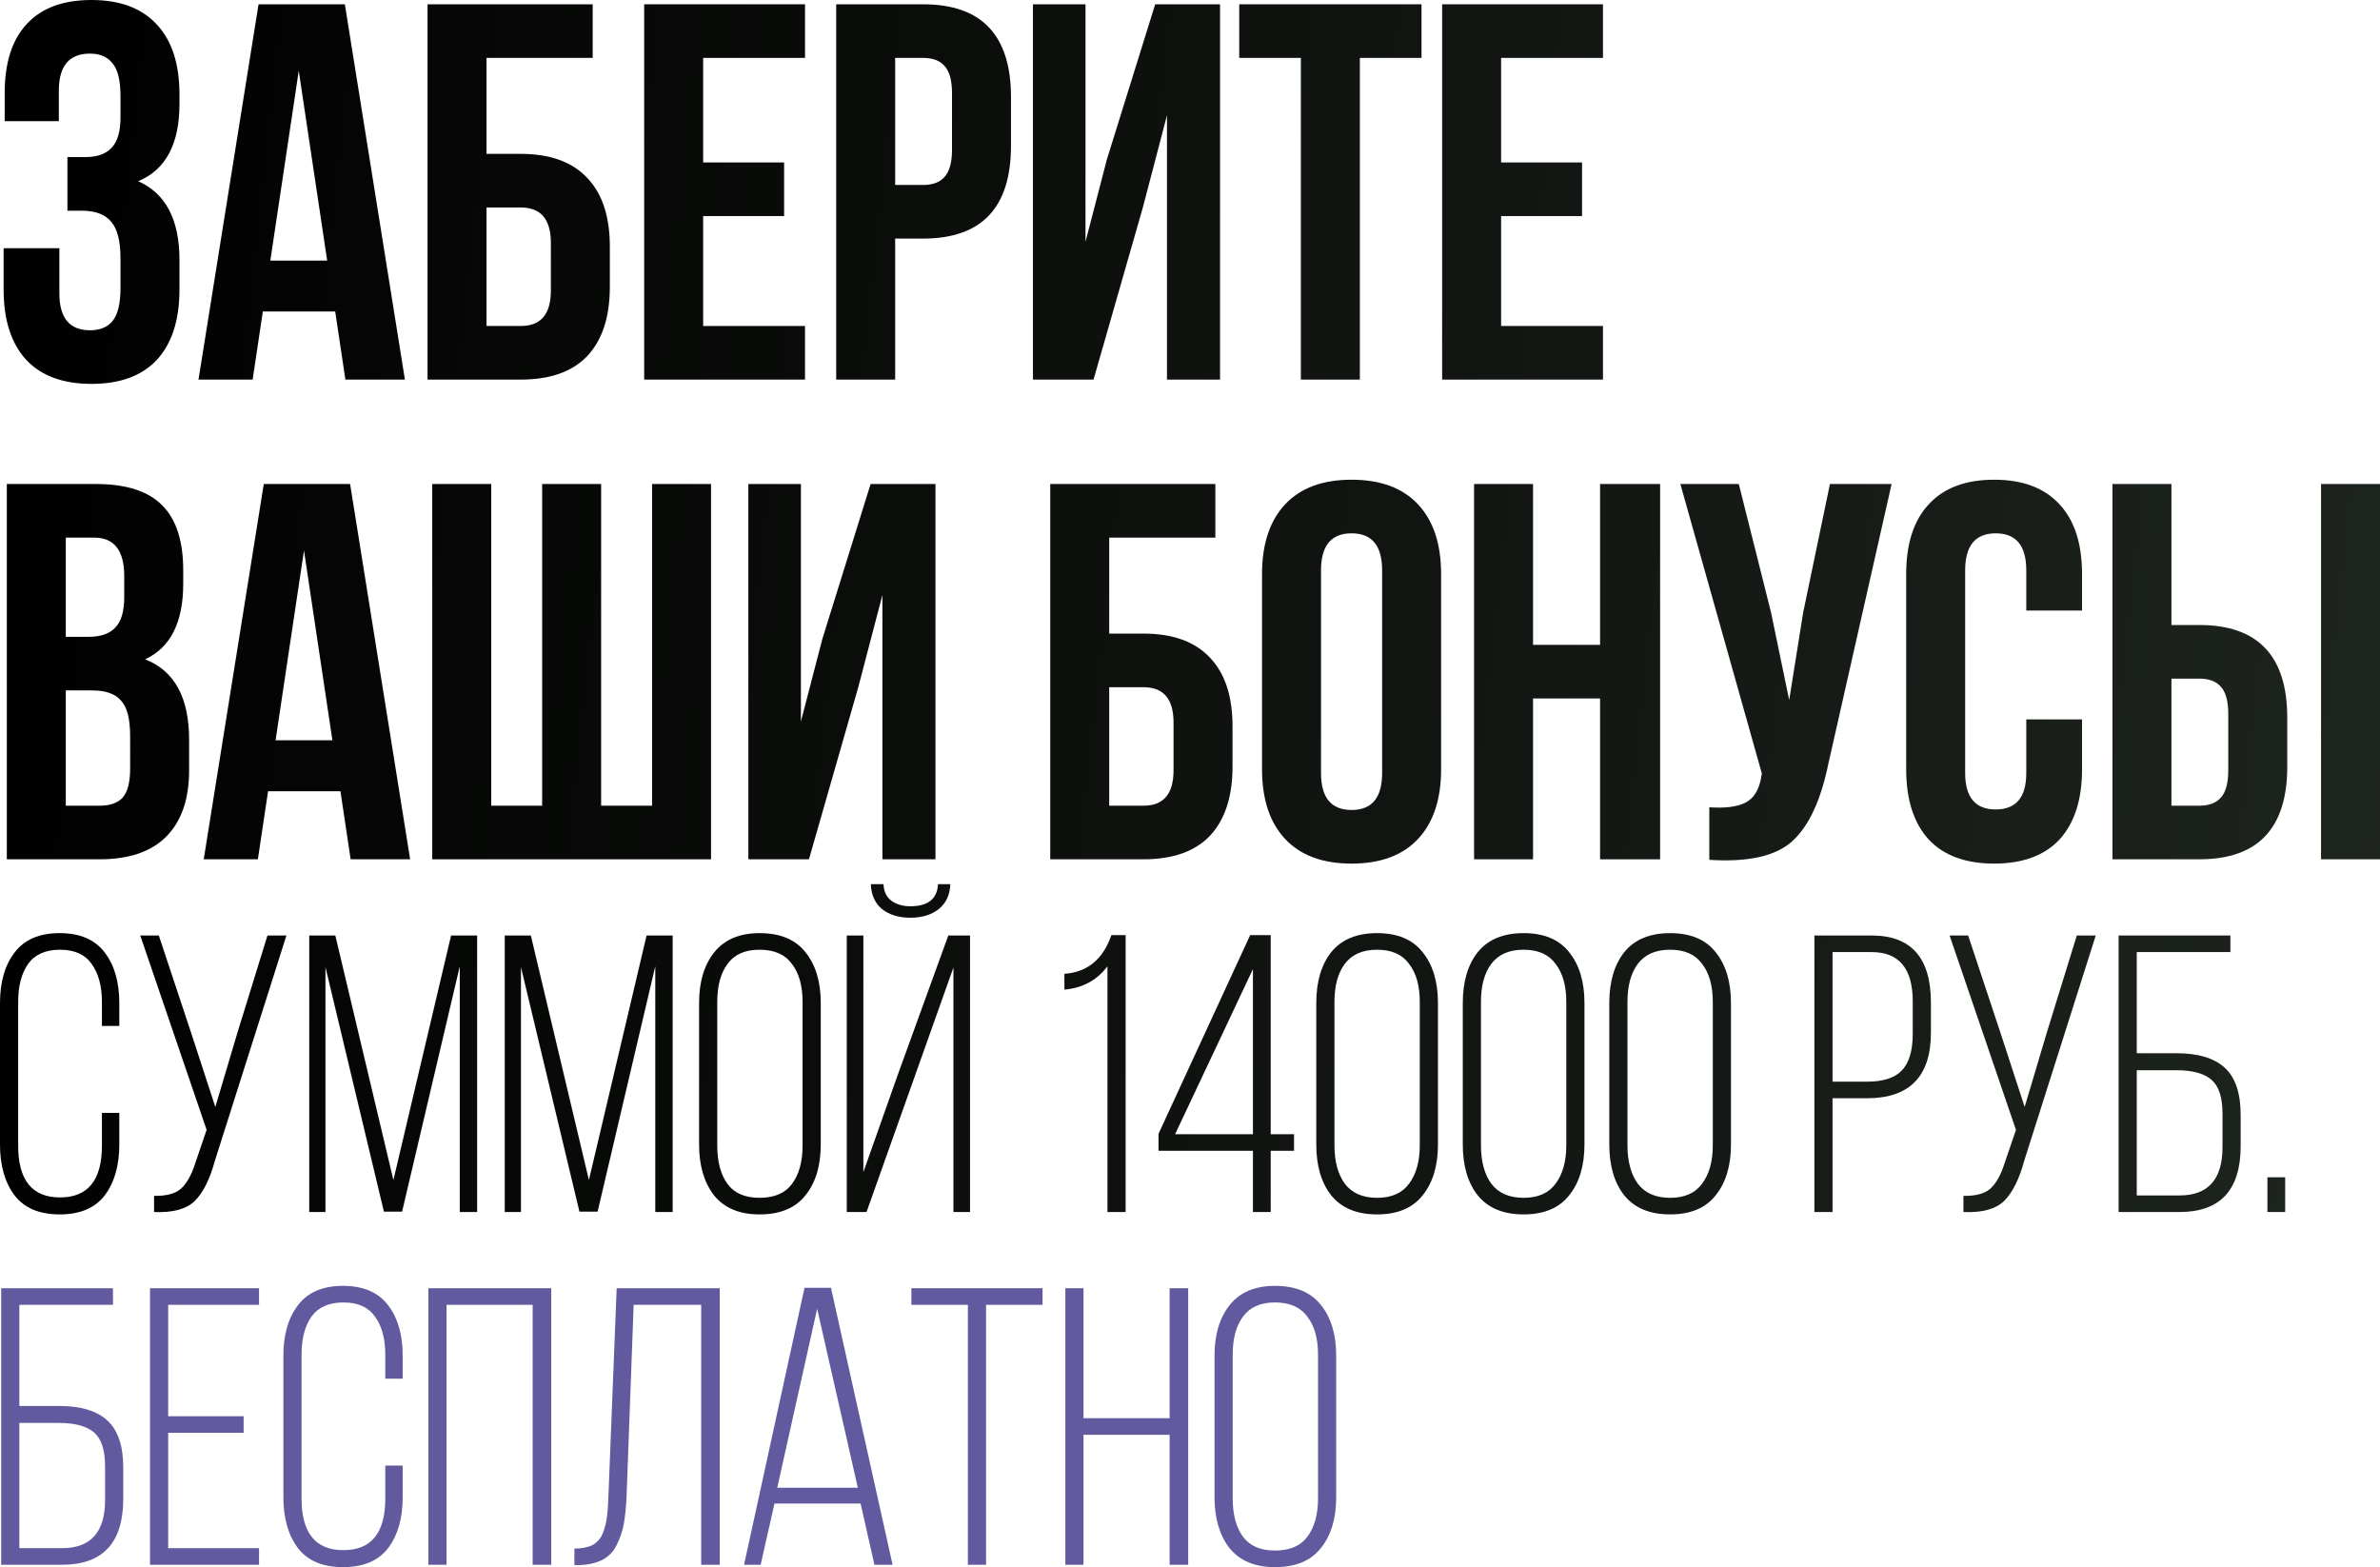
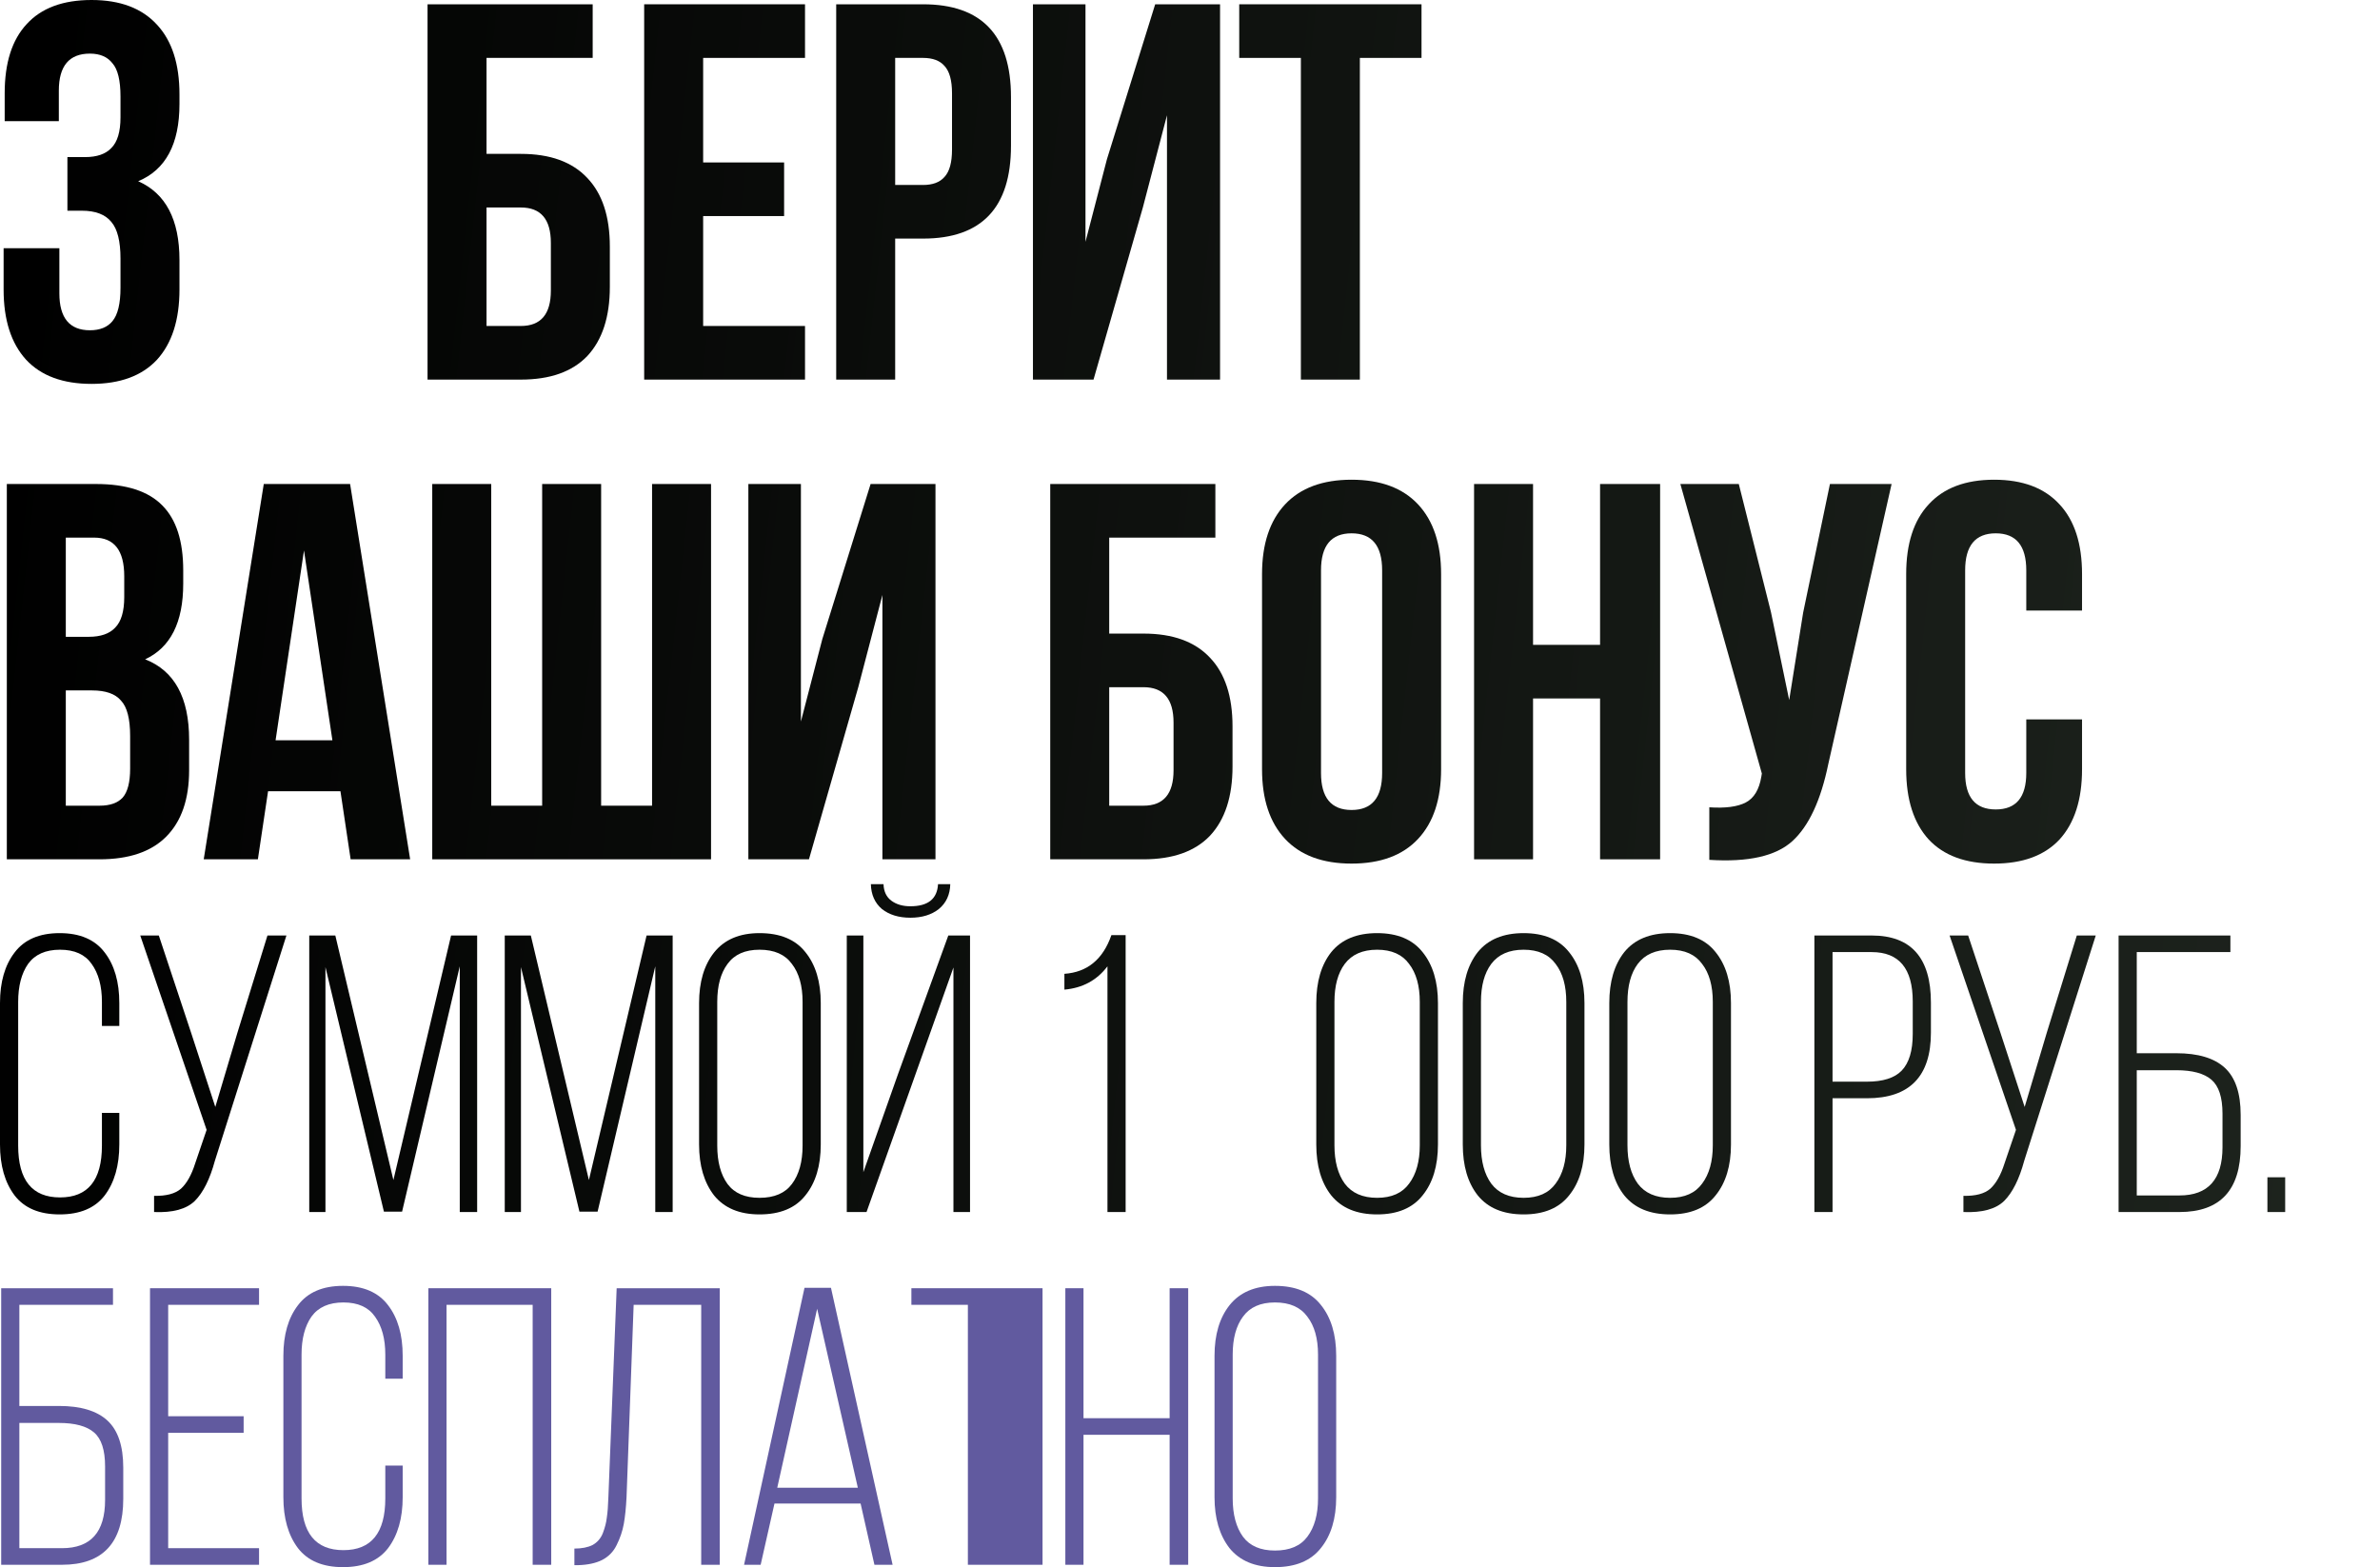
<svg xmlns="http://www.w3.org/2000/svg" viewBox="0 0 337.37 222.144" fill="none">
  <path d="M172.161 212.232V192.184C172.161 189.197 172.87 186.808 174.289 185.016C175.745 183.187 177.891 182.272 180.729 182.272C183.641 182.272 185.806 183.168 187.225 184.96C188.681 186.752 189.409 189.16 189.409 192.184V212.232C189.409 215.256 188.681 217.664 187.225 219.456C185.806 221.248 183.641 222.144 180.729 222.144C177.891 222.144 175.745 221.248 174.289 219.456C172.87 217.627 172.161 215.219 172.161 212.232ZM174.737 192.016V212.4C174.737 214.677 175.222 216.488 176.193 217.832C177.163 219.139 178.675 219.792 180.729 219.792C182.819 219.792 184.35 219.139 185.321 217.832C186.329 216.488 186.833 214.677 186.833 212.4V192.016C186.833 189.739 186.329 187.947 185.321 186.64C184.35 185.296 182.819 184.624 180.729 184.624C178.675 184.624 177.163 185.296 176.193 186.64C175.222 187.947 174.737 189.739 174.737 192.016Z" fill="#615A9F" />
  <path d="M165.798 203.384H153.59V221.808H151.014V182.608H153.59V201.032H165.798V182.608H168.43V221.808H165.798V203.384Z" fill="#615A9F" />
-   <path d="M139.775 221.808H137.199V184.96H129.191V182.608H147.783V184.96H139.775V221.808Z" fill="#615A9F" />
+   <path d="M139.775 221.808H137.199V184.96H129.191V182.608H147.783V184.96V221.808Z" fill="#615A9F" />
  <path d="M121.992 213.128H109.784L107.824 221.808H105.472L114.04 182.552H117.792L126.528 221.808H123.952L121.992 213.128ZM115.832 185.52L110.176 210.888H121.6L115.832 185.52Z" fill="#615A9F" />
  <path d="M99.397 184.96H89.821L88.813 212.232C88.739 213.725 88.608 214.994 88.421 216.04C88.235 217.048 87.899 218.037 87.413 219.008C86.965 219.941 86.275 220.651 85.341 221.136C84.445 221.584 83.307 221.827 81.925 221.864H81.421V219.512C82.467 219.512 83.325 219.344 83.997 219.008C84.669 218.635 85.155 218.075 85.453 217.328C85.752 216.544 85.939 215.816 86.013 215.144C86.125 214.435 86.2 213.483 86.237 212.288L87.413 182.608H102.029V221.808H99.397V184.96Z" fill="#615A9F" />
  <path d="M75.506 184.96H63.298V221.808H60.722V182.608H78.138V221.808H75.506V184.96Z" fill="#615A9F" />
  <path d="M42.241 185.016C43.622 183.187 45.751 182.272 48.625 182.272C51.5 182.272 53.628 183.187 55.009 185.016C56.391 186.808 57.081 189.197 57.081 192.184V195.432H54.617V192.016C54.617 189.776 54.132 187.984 53.161 186.64C52.228 185.296 50.734 184.624 48.681 184.624C46.628 184.624 45.116 185.296 44.145 186.64C43.212 187.984 42.745 189.776 42.745 192.016V212.4C42.745 217.291 44.724 219.736 48.681 219.736C52.638 219.736 54.617 217.291 54.617 212.4V207.752H57.081V212.232C57.081 215.219 56.391 217.627 55.009 219.456C53.628 221.248 51.5 222.144 48.625 222.144C45.751 222.144 43.622 221.248 42.241 219.456C40.86 217.627 40.169 215.219 40.169 212.232V192.184C40.169 189.197 40.86 186.808 42.241 185.016Z" fill="#615A9F" />
  <path d="M23.84 200.752H34.536V203.104H23.84V219.456H36.72V221.808H21.264V182.608H36.72V184.96H23.84V200.752Z" fill="#615A9F" />
  <path d="M2.744 199.296H8.344C11.443 199.296 13.739 199.987 15.232 201.368C16.725 202.749 17.472 204.971 17.472 208.032V212.456C17.472 218.691 14.579 221.808 8.792 221.808H0.168V182.608H16.016V184.96H2.744V199.296ZM2.744 219.456H8.792C12.861 219.456 14.896 217.179 14.896 212.624V207.864C14.896 205.549 14.373 203.944 13.328 203.048C12.283 202.152 10.621 201.704 8.344 201.704H2.744V219.456Z" fill="#615A9F" />
  <path d="M321.411 166.88H323.93V171.808H321.411V166.88Z" fill="url(#paint0_linear_32_362)" />
  <path d="M302.891 149.296H308.491C311.59 149.296 313.884 149.987 315.379 151.368C316.873 152.749 317.618 154.971 317.618 158.032V162.456C317.618 168.691 314.726 171.808 308.939 171.808H300.314V132.608H316.163V134.96H302.891V149.296ZM302.891 169.456H308.939C313.007 169.456 315.044 167.179 315.044 162.624V157.864C315.044 155.549 314.519 153.944 313.474 153.048C312.43 152.152 310.768 151.704 308.491 151.704H302.891V169.456Z" fill="url(#paint1_linear_32_362)" />
  <path d="M297.078 132.608L286.942 164.528C286.235 167.141 285.283 169.045 284.088 170.24C282.894 171.397 280.969 171.92 278.32 171.808V169.512C280.037 169.549 281.307 169.213 282.126 168.504C282.949 167.757 283.621 166.563 284.143 164.92L285.767 160.16L276.359 132.608H278.99L283.583 146.44L287 156.912L290.136 146.384L294.392 132.608H297.078Z" fill="url(#paint2_linear_32_362)" />
  <path d="M257.193 132.608H265.313C270.913 132.608 273.712 135.781 273.712 142.128V146.384C273.712 152.581 270.688 155.68 264.641 155.68H259.767V171.808H257.193V132.608ZM259.767 153.328H264.641C266.917 153.328 268.562 152.805 269.569 151.76C270.613 150.677 271.136 148.941 271.136 146.552V141.96C271.136 137.293 269.196 134.96 265.313 134.96H259.767V153.328Z" fill="url(#paint3_linear_32_362)" />
  <path d="M228.121 162.232V142.184C228.121 139.16 228.831 136.752 230.249 134.96C231.705 133.168 233.871 132.272 236.745 132.272C239.62 132.272 241.767 133.168 243.185 134.96C244.641 136.752 245.369 139.16 245.369 142.184V162.232C245.369 165.256 244.641 167.664 243.185 169.456C241.767 171.248 239.62 172.144 236.745 172.144C233.871 172.144 231.705 171.248 230.249 169.456C228.831 167.664 228.121 165.256 228.121 162.232ZM230.697 142.016V162.344C230.697 164.621 231.183 166.432 232.153 167.776C233.161 169.12 234.692 169.792 236.745 169.792C238.799 169.792 240.311 169.12 241.281 167.776C242.289 166.432 242.793 164.621 242.793 162.344V142.016C242.793 139.739 242.289 137.947 241.281 136.64C240.311 135.296 238.799 134.624 236.745 134.624C234.692 134.624 233.161 135.296 232.153 136.64C231.183 137.947 230.697 139.739 230.697 142.016Z" fill="url(#paint4_linear_32_362)" />
  <path d="M207.353 162.232V142.184C207.353 139.16 208.062 136.752 209.481 134.96C210.937 133.168 213.102 132.272 215.977 132.272C218.852 132.272 220.998 133.168 222.417 134.96C223.873 136.752 224.601 139.16 224.601 142.184V162.232C224.601 165.256 223.873 167.664 222.417 169.456C220.998 171.248 218.852 172.144 215.977 172.144C213.102 172.144 210.937 171.248 209.481 169.456C208.062 167.664 207.353 165.256 207.353 162.232ZM209.929 142.016V162.344C209.929 164.621 210.414 166.432 211.385 167.776C212.393 169.12 213.924 169.792 215.977 169.792C218.03 169.792 219.542 169.12 220.513 167.776C221.521 166.432 222.025 164.621 222.025 162.344V142.016C222.025 139.739 221.521 137.947 220.513 136.64C219.542 135.296 218.03 134.624 215.977 134.624C213.924 134.624 212.393 135.296 211.385 136.64C210.414 137.947 209.929 139.739 209.929 142.016Z" fill="url(#paint5_linear_32_362)" />
  <path d="M186.585 162.232V142.184C186.585 139.16 187.294 136.752 188.713 134.96C190.169 133.168 192.334 132.272 195.209 132.272C198.084 132.272 200.23 133.168 201.649 134.96C203.105 136.752 203.833 139.16 203.833 142.184V162.232C203.833 165.256 203.105 167.664 201.649 169.456C200.23 171.248 198.084 172.144 195.209 172.144C192.334 172.144 190.169 171.248 188.713 169.456C187.294 167.664 186.585 165.256 186.585 162.232ZM189.161 142.016V162.344C189.161 164.621 189.646 166.432 190.617 167.776C191.625 169.12 193.156 169.792 195.209 169.792C197.262 169.792 198.774 169.12 199.745 167.776C200.753 166.432 201.257 164.621 201.257 162.344V142.016C201.257 139.739 200.753 137.947 199.745 136.64C198.774 135.296 197.262 134.624 195.209 134.624C193.156 134.624 191.625 135.296 190.617 136.64C189.646 137.947 189.161 139.739 189.161 142.016Z" fill="url(#paint6_linear_32_362)" />
-   <path d="M183.431 163.128H180.127V171.808H177.607V163.128H164.223V160.72L177.215 132.552H180.127V160.776H183.431V163.128ZM177.607 137.368L166.575 160.776H177.607V137.368Z" fill="url(#paint7_linear_32_362)" />
  <path d="M156.985 171.808V136.976C155.492 138.955 153.457 140.056 150.881 140.28V138.04C154.129 137.816 156.351 135.987 157.545 132.552H159.561V171.808H156.985Z" fill="url(#paint8_linear_32_362)" />
  <path d="M132.968 125.328H134.704C134.667 126.821 134.125 127.997 133.08 128.856C132.035 129.678 130.691 130.088 129.048 130.088C127.405 130.088 126.061 129.678 125.016 128.856C124.008 127.997 123.485 126.821 123.448 125.328H125.24C125.277 126.373 125.651 127.158 126.36 127.68C127.069 128.203 127.965 128.464 129.048 128.464C131.549 128.464 132.856 127.419 132.968 125.328ZM135.152 137.144L122.832 171.808H120.032V132.608H122.384V166.152L127.312 152.208L134.424 132.608H137.504V171.808H135.152V137.144Z" fill="url(#paint9_linear_32_362)" />
  <path d="M99.096 162.232V142.184C99.096 139.197 99.805 136.808 101.224 135.016C102.68 133.187 104.827 132.272 107.664 132.272C110.576 132.272 112.741 133.168 114.16 134.96C115.616 136.752 116.344 139.16 116.344 142.184V162.232C116.344 165.256 115.616 167.664 114.16 169.456C112.741 171.248 110.576 172.144 107.664 172.144C104.827 172.144 102.68 171.248 101.224 169.456C99.805 167.627 99.096 165.219 99.096 162.232ZM101.672 142.016V162.4C101.672 164.677 102.157 166.488 103.128 167.832C104.099 169.139 105.611 169.792 107.664 169.792C109.754 169.792 111.285 169.139 112.256 167.832C113.264 166.488 113.768 164.677 113.768 162.4V142.016C113.768 139.739 113.264 137.947 112.256 136.64C111.285 135.296 109.754 134.624 107.664 134.624C105.611 134.624 104.099 135.296 103.128 136.64C102.157 137.947 101.672 139.739 101.672 142.016Z" fill="url(#paint10_linear_32_362)" />
  <path d="M92.886 136.976L84.711 171.752H82.135L73.847 137.088V171.808H71.55V132.608H75.247L83.479 167.272L91.654 132.608H95.351V171.808H92.886V136.976Z" fill="url(#paint11_linear_32_362)" />
  <path d="M65.173 136.976L56.997 171.752H54.421L46.133 137.088V171.808H43.837V132.608H47.533L55.765 167.272L63.941 132.608H67.637V171.808H65.173V136.976Z" fill="url(#paint12_linear_32_362)" />
  <path d="M40.601 132.608L30.465 164.528C29.756 167.141 28.804 169.045 27.609 170.24C26.415 171.397 24.492 171.92 21.841 171.808V169.512C23.559 169.549 24.828 169.213 25.649 168.504C26.471 167.757 27.143 166.563 27.665 164.92L29.289 160.16L19.881 132.608H22.513L27.105 146.44L30.521 156.912L33.657 146.384L37.913 132.608H40.601Z" fill="url(#paint13_linear_32_362)" />
  <path d="M2.072 135.016C3.453 133.187 5.581 132.272 8.456 132.272C11.331 132.272 13.459 133.187 14.84 135.016C16.221 136.808 16.912 139.197 16.912 142.184V145.432H14.448V142.016C14.448 139.776 13.963 137.984 12.992 136.64C12.059 135.296 10.565 134.624 8.512 134.624C6.459 134.624 4.947 135.296 3.976 136.64C3.043 137.984 2.576 139.776 2.576 142.016V162.4C2.576 167.291 4.555 169.736 8.512 169.736C12.469 169.736 14.448 167.291 14.448 162.4V157.752H16.912V162.232C16.912 165.219 16.221 167.627 14.84 169.456C13.459 171.248 11.331 172.144 8.456 172.144C5.581 172.144 3.453 171.248 2.072 169.456C0.691 167.627 0 165.219 0 162.232V142.184C0 139.197 0.691 136.808 2.072 135.016Z" fill="url(#paint14_linear_32_362)" />
-   <path d="M311.757 121.808H299.447V68.608H307.806V88.596H311.757C320.067 88.596 324.223 92.978 324.223 101.744V108.66C324.223 117.425 320.067 121.808 311.757 121.808ZM307.806 114.208H311.757C313.127 114.208 314.139 113.828 314.799 113.068C315.509 112.308 315.861 111.016 315.861 109.192V101.212C315.861 99.388 315.509 98.096 314.799 97.336C314.139 96.576 313.127 96.196 311.757 96.196H307.806V114.208ZM337.37 121.808H329.011V68.608H337.37V121.808Z" fill="url(#paint15_linear_32_362)" />
  <path d="M287.229 101.972H295.134V109.04C295.134 113.347 294.069 116.665 291.943 118.996C289.813 121.276 286.722 122.416 282.669 122.416C278.618 122.416 275.526 121.276 273.397 118.996C271.271 116.665 270.206 113.347 270.206 109.04V81.376C270.206 77.069 271.271 73.776 273.397 71.496C275.526 69.165 278.618 68 282.669 68C286.722 68 289.813 69.165 291.943 71.496C294.069 73.776 295.134 77.069 295.134 81.376V86.544H287.229V80.844C287.229 77.348 285.785 75.6 282.899 75.6C280.01 75.6 278.565 77.348 278.565 80.844V109.572C278.565 113.017 280.01 114.74 282.899 114.74C285.785 114.74 287.229 113.017 287.229 109.572V101.972Z" fill="url(#paint16_linear_32_362)" />
  <path d="M268.139 68.608L259.17 108.28C258.106 113.448 256.409 117.096 254.077 119.224C251.748 121.352 247.821 122.239 242.298 121.884V114.436C244.578 114.588 246.301 114.36 247.466 113.752C248.632 113.144 249.366 111.928 249.67 110.104L249.746 109.648L238.194 68.608H246.478L251.038 86.772L253.622 99.236L255.599 86.848L259.398 68.608H268.139Z" fill="url(#paint17_linear_32_362)" />
  <path d="M217.313 99.008V121.808H208.953V68.608H217.313V91.408H226.813V68.608H235.325V121.808H226.813V99.008H217.313Z" fill="url(#paint18_linear_32_362)" />
  <path d="M187.256 80.844V109.572C187.256 113.068 188.7 114.816 191.588 114.816C194.476 114.816 195.92 113.068 195.92 109.572V80.844C195.92 77.348 194.476 75.6 191.588 75.6C188.7 75.6 187.256 77.348 187.256 80.844ZM178.896 109.04V81.376C178.896 77.12 179.985 73.827 182.164 71.496C184.343 69.165 187.484 68 191.588 68C195.692 68 198.833 69.165 201.012 71.496C203.191 73.827 204.28 77.12 204.28 81.376V109.04C204.28 113.296 203.191 116.589 201.012 118.92C198.833 121.251 195.692 122.416 191.588 122.416C187.484 122.416 184.343 121.251 182.164 118.92C179.985 116.589 178.896 113.296 178.896 109.04Z" fill="url(#paint19_linear_32_362)" />
  <path d="M162.097 121.808H148.873V68.608H172.281V76.208H157.233V89.812H162.097C166.251 89.812 169.393 90.952 171.521 93.232C173.649 95.461 174.713 98.704 174.713 102.96V108.66C174.713 112.916 173.649 116.184 171.521 118.464C169.393 120.693 166.251 121.808 162.097 121.808ZM157.233 114.208H162.097C164.934 114.208 166.353 112.536 166.353 109.192V102.428C166.353 99.084 164.934 97.412 162.097 97.412H157.233V114.208Z" fill="url(#paint20_linear_32_362)" />
  <path d="M121.662 97.412L114.671 121.808H106.082V68.608H113.531V102.276L116.571 90.572L123.41 68.608H132.606V121.808H125.083V84.34L121.662 97.412Z" fill="url(#paint21_linear_32_362)" />
  <path d="M100.792 121.808H61.272V68.608H69.632V114.208H76.852V68.608H85.212V114.208H92.432V68.608H100.792V121.808Z" fill="url(#paint22_linear_32_362)" />
  <path d="M49.627 68.608L58.139 121.808H49.703L48.259 112.156H37.999L36.555 121.808H28.879L37.391 68.608H49.627ZM43.091 78.032L39.063 104.936H47.119L43.091 78.032Z" fill="url(#paint23_linear_32_362)" />
  <path d="M13.584 68.608C17.891 68.608 21.032 69.621 23.008 71.648C24.984 73.624 25.972 76.689 25.972 80.844V82.744C25.972 88.216 24.173 91.788 20.576 93.46C24.731 95.081 26.808 98.881 26.808 104.86V109.192C26.808 113.296 25.719 116.437 23.54 118.616C21.412 120.744 18.271 121.808 14.116 121.808H0.968V68.608H13.584ZM13.052 97.868H9.328V114.208H14.116C15.585 114.208 16.675 113.828 17.384 113.068C18.093 112.257 18.448 110.889 18.448 108.964V104.328C18.448 101.896 18.017 100.224 17.156 99.312C16.345 98.349 14.977 97.868 13.052 97.868ZM13.356 76.208H9.328V90.268H12.596C14.268 90.268 15.509 89.837 16.32 88.976C17.181 88.115 17.612 86.671 17.612 84.644V81.68C17.612 78.032 16.193 76.208 13.356 76.208Z" fill="url(#paint24_linear_32_362)" />
-   <path d="M212.785 8.208V23.028H224.261V30.628H212.785V46.208H227.225V53.808H204.425V0.608H227.225V8.208H212.785Z" fill="url(#paint25_linear_32_362)" />
  <path d="M175.663 8.208V0.608H201.503V8.208H192.763V53.808H184.403V8.208H175.663Z" fill="url(#paint26_linear_32_362)" />
  <path d="M162.002 29.412L155.01 53.808H146.422V0.608H153.87V34.276L156.91 22.572L163.75 0.608H172.946V53.808H165.422V16.34L162.002 29.412Z" fill="url(#paint27_linear_32_362)" />
  <path d="M130.845 0.608C139.155 0.608 143.309 4.991 143.309 13.756V20.672C143.309 29.437 139.155 33.82 130.845 33.82H126.893V53.808H118.533V0.608H130.845ZM130.845 8.208H126.893V26.22H130.845C132.213 26.22 133.227 25.84 133.885 25.08C134.595 24.32 134.95 23.028 134.95 21.204V13.224C134.95 11.4 134.595 10.108 133.885 9.348C133.227 8.588 132.213 8.208 130.845 8.208Z" fill="url(#paint28_linear_32_362)" />
  <path d="M99.673 8.208V23.028H111.149V30.628H99.673V46.208H114.113V53.808H91.313V0.608H114.113V8.208H99.673Z" fill="url(#paint29_linear_32_362)" />
  <path d="M73.83 53.808H60.606V0.608H84.014V8.208H68.966V21.812H73.83C77.985 21.812 81.126 22.952 83.254 25.232C85.382 27.461 86.446 30.704 86.446 34.96V40.66C86.446 44.916 85.382 48.184 83.254 50.464C81.126 52.693 77.985 53.808 73.83 53.808ZM68.966 46.208H73.83C76.667 46.208 78.086 44.536 78.086 41.192V34.428C78.086 31.084 76.667 29.412 73.83 29.412H68.966V46.208Z" fill="url(#paint30_linear_32_362)" />
-   <path d="M48.885 0.608L57.397 53.808H48.961L47.517 44.156H37.257L35.813 53.808H28.137L36.649 0.608H48.885ZM42.349 10.032L38.321 36.936H46.377L42.349 10.032Z" fill="url(#paint31_linear_32_362)" />
  <path d="M17.08 16.644V13.68C17.08 11.4 16.7 9.829 15.94 8.968C15.231 8.056 14.167 7.6 12.748 7.6C9.809 7.6 8.34 9.348 8.34 12.844V17.176H0.664V13.224C0.664 8.917 1.703 5.649 3.78 3.42C5.857 1.14 8.923 0 12.976 0C17.029 0 20.12 1.165 22.248 3.496C24.376 5.776 25.44 9.069 25.44 13.376V14.744C25.44 20.419 23.489 24.067 19.588 25.688C23.489 27.411 25.44 31.135 25.44 36.86V41.04C25.44 45.347 24.376 48.665 22.248 50.996C20.12 53.276 17.029 54.416 12.976 54.416C8.923 54.416 5.832 53.276 3.704 50.996C1.576 48.665 0.512 45.347 0.512 41.04V35.188H8.416V41.572C8.416 45.068 9.86 46.816 12.748 46.816C14.167 46.816 15.231 46.385 15.94 45.524C16.7 44.612 17.08 43.041 17.08 40.812V36.632C17.08 34.2 16.649 32.477 15.788 31.464C14.927 30.4 13.533 29.868 11.608 29.868H9.556V22.268H12.064C13.736 22.268 14.977 21.837 15.788 20.976C16.649 20.115 17.08 18.671 17.08 16.644Z" fill="url(#paint32_linear_32_362)" />
  <defs>
    <linearGradient id="paint0_linear_32_362" x1="6.289" y1="3.233" x2="1547.82" y2="170.723" gradientUnits="userSpaceOnUse">
      <stop />
      <stop offset="0.335" stop-color="#2D362D" />
      <stop offset="0.615" />
      <stop offset="1" stop-color="#343E35" />
    </linearGradient>
    <linearGradient id="paint1_linear_32_362" x1="6.289" y1="3.233" x2="1547.81" y2="170.723" gradientUnits="userSpaceOnUse">
      <stop />
      <stop offset="0.335" stop-color="#2D362D" />
      <stop offset="0.615" />
      <stop offset="1" stop-color="#343E35" />
    </linearGradient>
    <linearGradient id="paint2_linear_32_362" x1="6.289" y1="3.233" x2="1547.82" y2="170.723" gradientUnits="userSpaceOnUse">
      <stop />
      <stop offset="0.335" stop-color="#2D362D" />
      <stop offset="0.615" />
      <stop offset="1" stop-color="#343E35" />
    </linearGradient>
    <linearGradient id="paint3_linear_32_362" x1="6.289" y1="3.233" x2="1547.82" y2="170.723" gradientUnits="userSpaceOnUse">
      <stop />
      <stop offset="0.335" stop-color="#2D362D" />
      <stop offset="0.615" />
      <stop offset="1" stop-color="#343E35" />
    </linearGradient>
    <linearGradient id="paint4_linear_32_362" x1="6.29" y1="3.233" x2="1547.82" y2="170.723" gradientUnits="userSpaceOnUse">
      <stop />
      <stop offset="0.335" stop-color="#2D362D" />
      <stop offset="0.615" />
      <stop offset="1" stop-color="#343E35" />
    </linearGradient>
    <linearGradient id="paint5_linear_32_362" x1="6.289" y1="3.233" x2="1547.81" y2="170.723" gradientUnits="userSpaceOnUse">
      <stop />
      <stop offset="0.335" stop-color="#2D362D" />
      <stop offset="0.615" />
      <stop offset="1" stop-color="#343E35" />
    </linearGradient>
    <linearGradient id="paint6_linear_32_362" x1="6.289" y1="3.233" x2="1547.82" y2="170.723" gradientUnits="userSpaceOnUse">
      <stop />
      <stop offset="0.335" stop-color="#2D362D" />
      <stop offset="0.615" />
      <stop offset="1" stop-color="#343E35" />
    </linearGradient>
    <linearGradient id="paint7_linear_32_362" x1="6.289" y1="3.234" x2="1547.81" y2="170.724" gradientUnits="userSpaceOnUse">
      <stop />
      <stop offset="0.335" stop-color="#2D362D" />
      <stop offset="0.615" />
      <stop offset="1" stop-color="#343E35" />
    </linearGradient>
    <linearGradient id="paint8_linear_32_362" x1="6.29" y1="3.234" x2="1547.82" y2="170.724" gradientUnits="userSpaceOnUse">
      <stop />
      <stop offset="0.335" stop-color="#2D362D" />
      <stop offset="0.615" />
      <stop offset="1" stop-color="#343E35" />
    </linearGradient>
    <linearGradient id="paint9_linear_32_362" x1="6.289" y1="3.234" x2="1547.81" y2="170.724" gradientUnits="userSpaceOnUse">
      <stop />
      <stop offset="0.335" stop-color="#2D362D" />
      <stop offset="0.615" />
      <stop offset="1" stop-color="#343E35" />
    </linearGradient>
    <linearGradient id="paint10_linear_32_362" x1="6.289" y1="3.233" x2="1547.82" y2="170.723" gradientUnits="userSpaceOnUse">
      <stop />
      <stop offset="0.335" stop-color="#2D362D" />
      <stop offset="0.615" />
      <stop offset="1" stop-color="#343E35" />
    </linearGradient>
    <linearGradient id="paint11_linear_32_362" x1="6.29" y1="3.233" x2="1547.82" y2="170.723" gradientUnits="userSpaceOnUse">
      <stop />
      <stop offset="0.335" stop-color="#2D362D" />
      <stop offset="0.615" />
      <stop offset="1" stop-color="#343E35" />
    </linearGradient>
    <linearGradient id="paint12_linear_32_362" x1="6.29" y1="3.233" x2="1547.82" y2="170.723" gradientUnits="userSpaceOnUse">
      <stop />
      <stop offset="0.335" stop-color="#2D362D" />
      <stop offset="0.615" />
      <stop offset="1" stop-color="#343E35" />
    </linearGradient>
    <linearGradient id="paint13_linear_32_362" x1="6.29" y1="3.233" x2="1547.82" y2="170.723" gradientUnits="userSpaceOnUse">
      <stop />
      <stop offset="0.335" stop-color="#2D362D" />
      <stop offset="0.615" />
      <stop offset="1" stop-color="#343E35" />
    </linearGradient>
    <linearGradient id="paint14_linear_32_362" x1="6.289" y1="3.233" x2="1547.81" y2="170.723" gradientUnits="userSpaceOnUse">
      <stop />
      <stop offset="0.335" stop-color="#2D362D" />
      <stop offset="0.615" />
      <stop offset="1" stop-color="#343E35" />
    </linearGradient>
    <linearGradient id="paint15_linear_32_362" x1="6.289" y1="3.233" x2="1547.81" y2="170.723" gradientUnits="userSpaceOnUse">
      <stop />
      <stop offset="0.335" stop-color="#2D362D" />
      <stop offset="0.615" />
      <stop offset="1" stop-color="#343E35" />
    </linearGradient>
    <linearGradient id="paint16_linear_32_362" x1="6.29" y1="3.233" x2="1547.82" y2="170.723" gradientUnits="userSpaceOnUse">
      <stop />
      <stop offset="0.335" stop-color="#2D362D" />
      <stop offset="0.615" />
      <stop offset="1" stop-color="#343E35" />
    </linearGradient>
    <linearGradient id="paint17_linear_32_362" x1="6.29" y1="3.233" x2="1547.82" y2="170.723" gradientUnits="userSpaceOnUse">
      <stop />
      <stop offset="0.335" stop-color="#2D362D" />
      <stop offset="0.615" />
      <stop offset="1" stop-color="#343E35" />
    </linearGradient>
    <linearGradient id="paint18_linear_32_362" x1="6.289" y1="3.233" x2="1547.82" y2="170.723" gradientUnits="userSpaceOnUse">
      <stop />
      <stop offset="0.335" stop-color="#2D362D" />
      <stop offset="0.615" />
      <stop offset="1" stop-color="#343E35" />
    </linearGradient>
    <linearGradient id="paint19_linear_32_362" x1="6.289" y1="3.233" x2="1547.81" y2="170.723" gradientUnits="userSpaceOnUse">
      <stop />
      <stop offset="0.335" stop-color="#2D362D" />
      <stop offset="0.615" />
      <stop offset="1" stop-color="#343E35" />
    </linearGradient>
    <linearGradient id="paint20_linear_32_362" x1="6.289" y1="3.233" x2="1547.81" y2="170.723" gradientUnits="userSpaceOnUse">
      <stop />
      <stop offset="0.335" stop-color="#2D362D" />
      <stop offset="0.615" />
      <stop offset="1" stop-color="#343E35" />
    </linearGradient>
    <linearGradient id="paint21_linear_32_362" x1="6.289" y1="3.233" x2="1547.82" y2="170.723" gradientUnits="userSpaceOnUse">
      <stop />
      <stop offset="0.335" stop-color="#2D362D" />
      <stop offset="0.615" />
      <stop offset="1" stop-color="#343E35" />
    </linearGradient>
    <linearGradient id="paint22_linear_32_362" x1="6.289" y1="3.233" x2="1547.82" y2="170.723" gradientUnits="userSpaceOnUse">
      <stop />
      <stop offset="0.335" stop-color="#2D362D" />
      <stop offset="0.615" />
      <stop offset="1" stop-color="#343E35" />
    </linearGradient>
    <linearGradient id="paint23_linear_32_362" x1="6.289" y1="3.233" x2="1547.81" y2="170.723" gradientUnits="userSpaceOnUse">
      <stop />
      <stop offset="0.335" stop-color="#2D362D" />
      <stop offset="0.615" />
      <stop offset="1" stop-color="#343E35" />
    </linearGradient>
    <linearGradient id="paint24_linear_32_362" x1="6.29" y1="3.233" x2="1547.82" y2="170.723" gradientUnits="userSpaceOnUse">
      <stop />
      <stop offset="0.335" stop-color="#2D362D" />
      <stop offset="0.615" />
      <stop offset="1" stop-color="#343E35" />
    </linearGradient>
    <linearGradient id="paint25_linear_32_362" x1="6.289" y1="3.233" x2="1547.82" y2="170.723" gradientUnits="userSpaceOnUse">
      <stop />
      <stop offset="0.335" stop-color="#2D362D" />
      <stop offset="0.615" />
      <stop offset="1" stop-color="#343E35" />
    </linearGradient>
    <linearGradient id="paint26_linear_32_362" x1="6.289" y1="3.233" x2="1547.81" y2="170.723" gradientUnits="userSpaceOnUse">
      <stop />
      <stop offset="0.335" stop-color="#2D362D" />
      <stop offset="0.615" />
      <stop offset="1" stop-color="#343E35" />
    </linearGradient>
    <linearGradient id="paint27_linear_32_362" x1="6.289" y1="3.233" x2="1547.82" y2="170.723" gradientUnits="userSpaceOnUse">
      <stop />
      <stop offset="0.335" stop-color="#2D362D" />
      <stop offset="0.615" />
      <stop offset="1" stop-color="#343E35" />
    </linearGradient>
    <linearGradient id="paint28_linear_32_362" x1="6.289" y1="3.233" x2="1547.82" y2="170.723" gradientUnits="userSpaceOnUse">
      <stop />
      <stop offset="0.335" stop-color="#2D362D" />
      <stop offset="0.615" />
      <stop offset="1" stop-color="#343E35" />
    </linearGradient>
    <linearGradient id="paint29_linear_32_362" x1="6.289" y1="3.233" x2="1547.82" y2="170.723" gradientUnits="userSpaceOnUse">
      <stop />
      <stop offset="0.335" stop-color="#2D362D" />
      <stop offset="0.615" />
      <stop offset="1" stop-color="#343E35" />
    </linearGradient>
    <linearGradient id="paint30_linear_32_362" x1="6.289" y1="3.233" x2="1547.81" y2="170.723" gradientUnits="userSpaceOnUse">
      <stop />
      <stop offset="0.335" stop-color="#2D362D" />
      <stop offset="0.615" />
      <stop offset="1" stop-color="#343E35" />
    </linearGradient>
    <linearGradient id="paint31_linear_32_362" x1="6.289" y1="3.233" x2="1547.81" y2="170.723" gradientUnits="userSpaceOnUse">
      <stop />
      <stop offset="0.335" stop-color="#2D362D" />
      <stop offset="0.615" />
      <stop offset="1" stop-color="#343E35" />
    </linearGradient>
    <linearGradient id="paint32_linear_32_362" x1="6.289" y1="3.233" x2="1547.82" y2="170.723" gradientUnits="userSpaceOnUse">
      <stop />
      <stop offset="0.335" stop-color="#2D362D" />
      <stop offset="0.615" />
      <stop offset="1" stop-color="#343E35" />
    </linearGradient>
  </defs>
</svg>